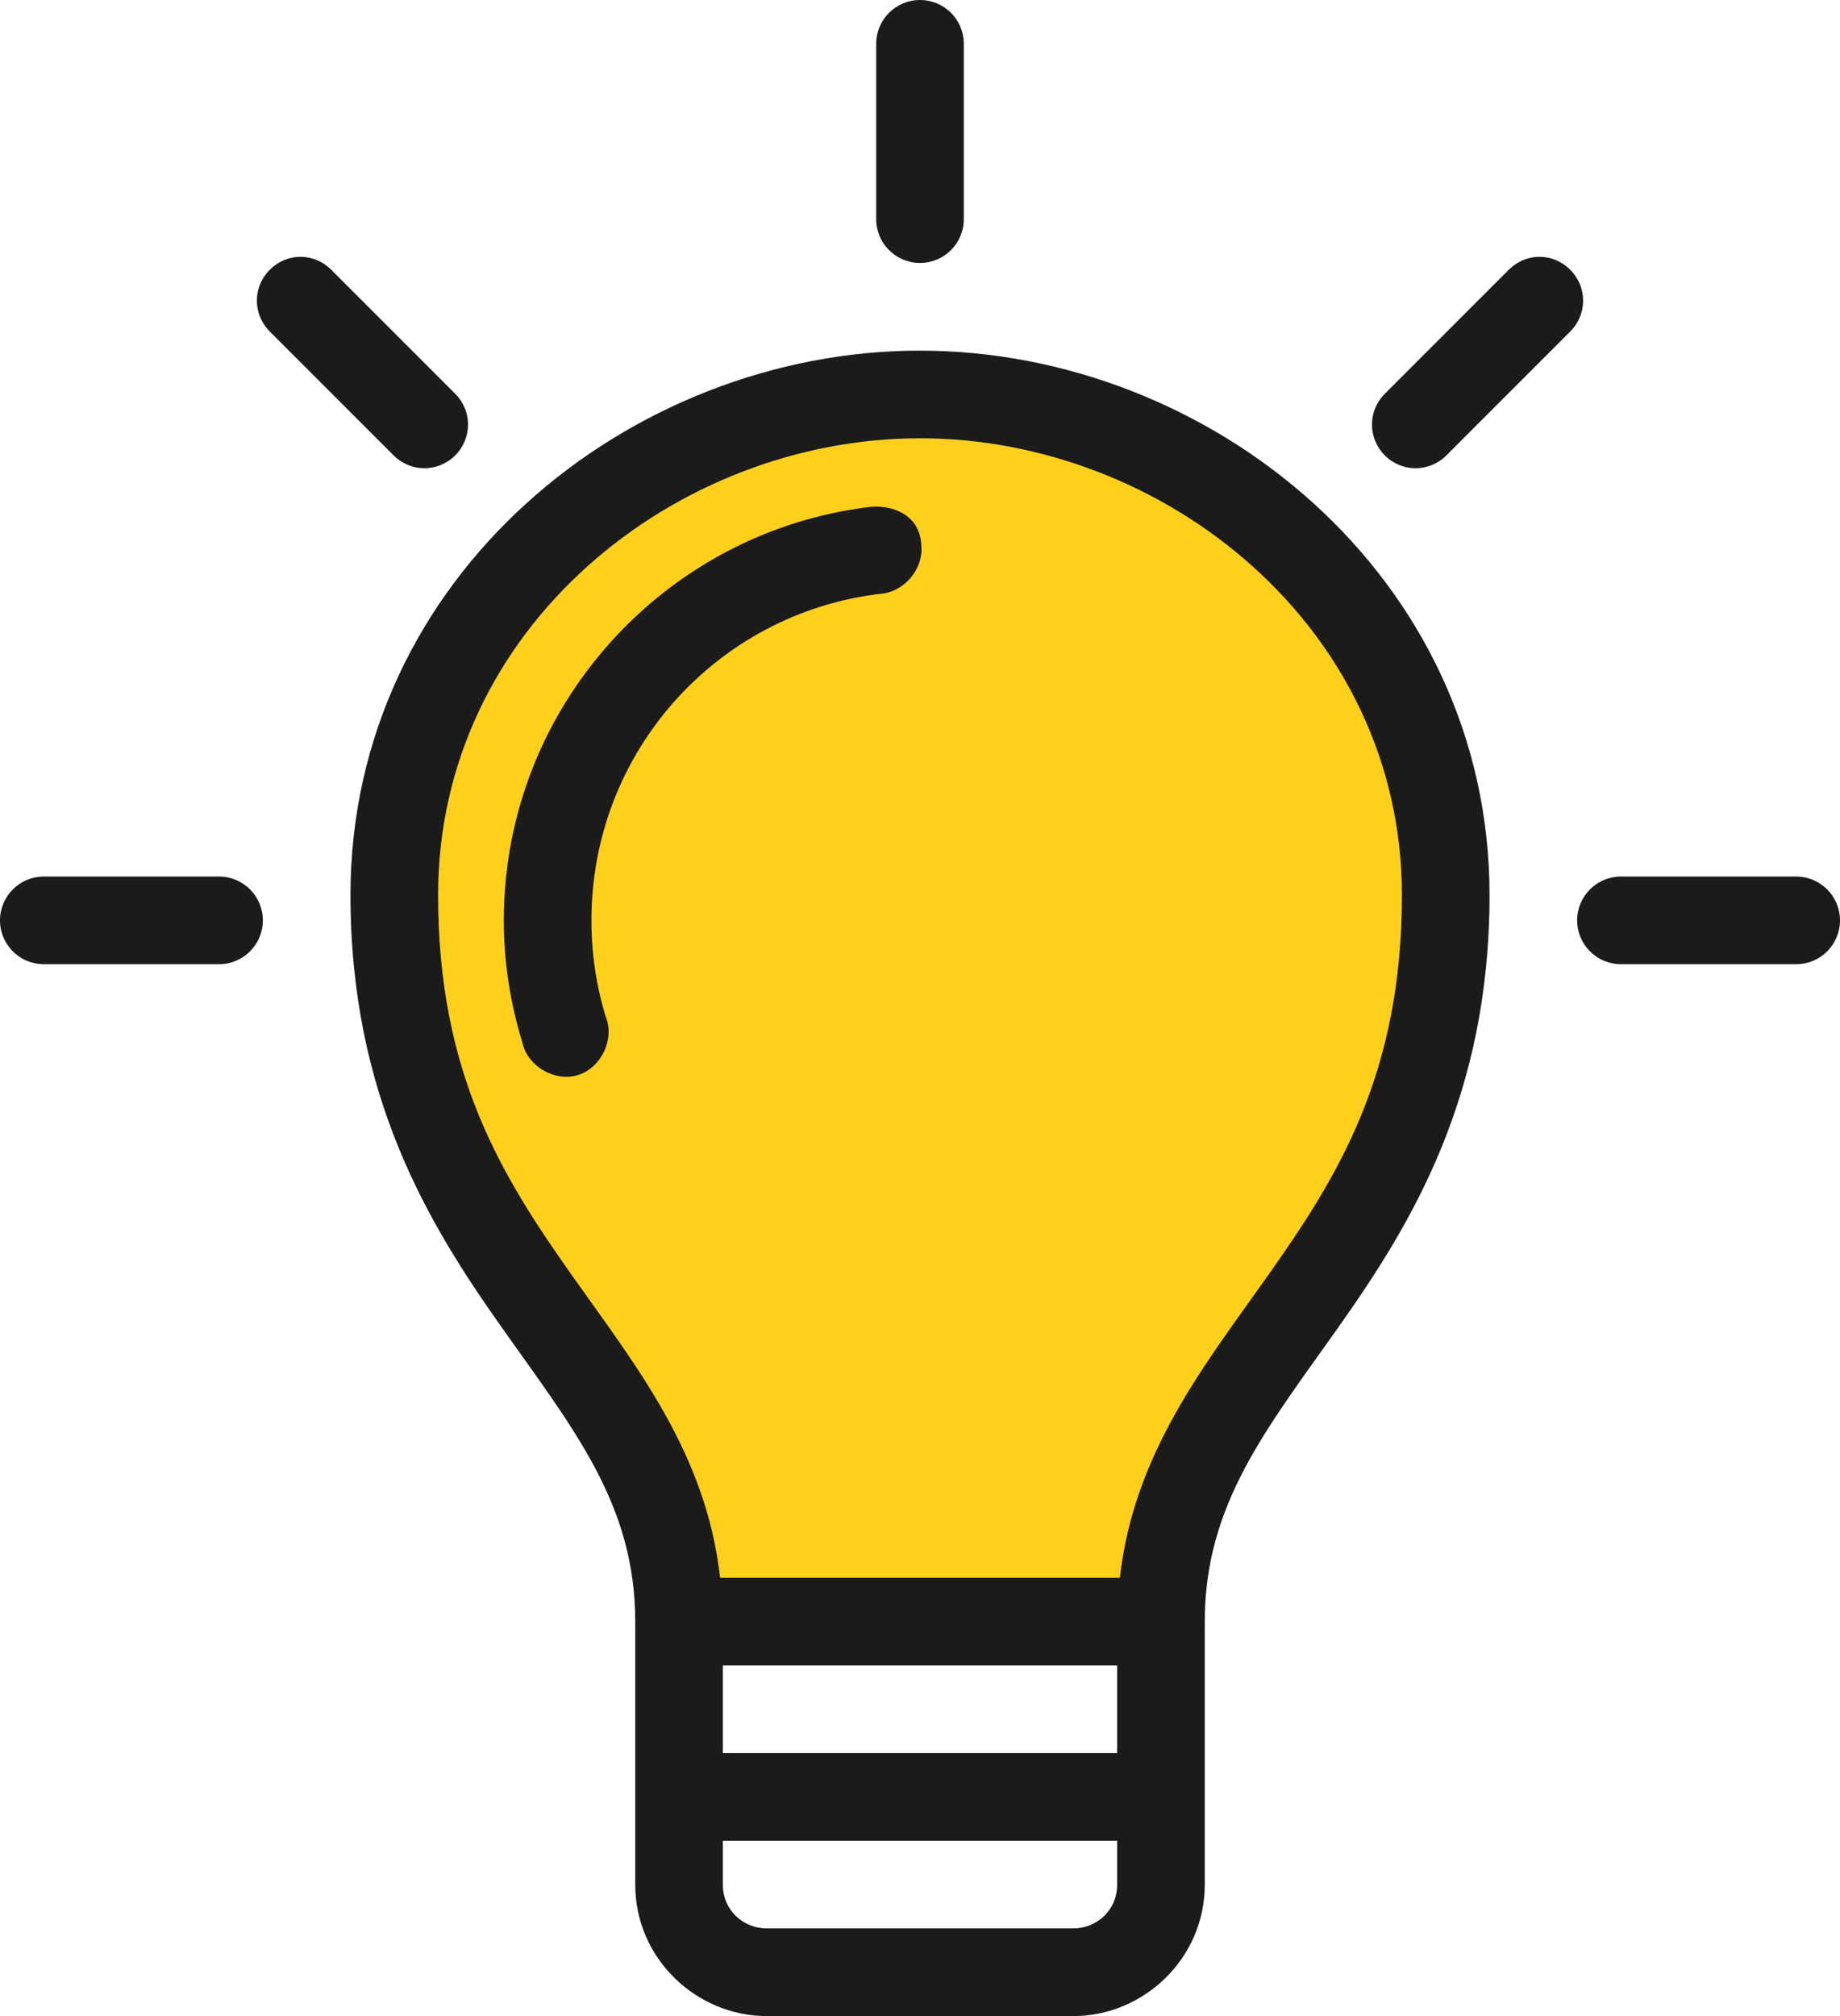
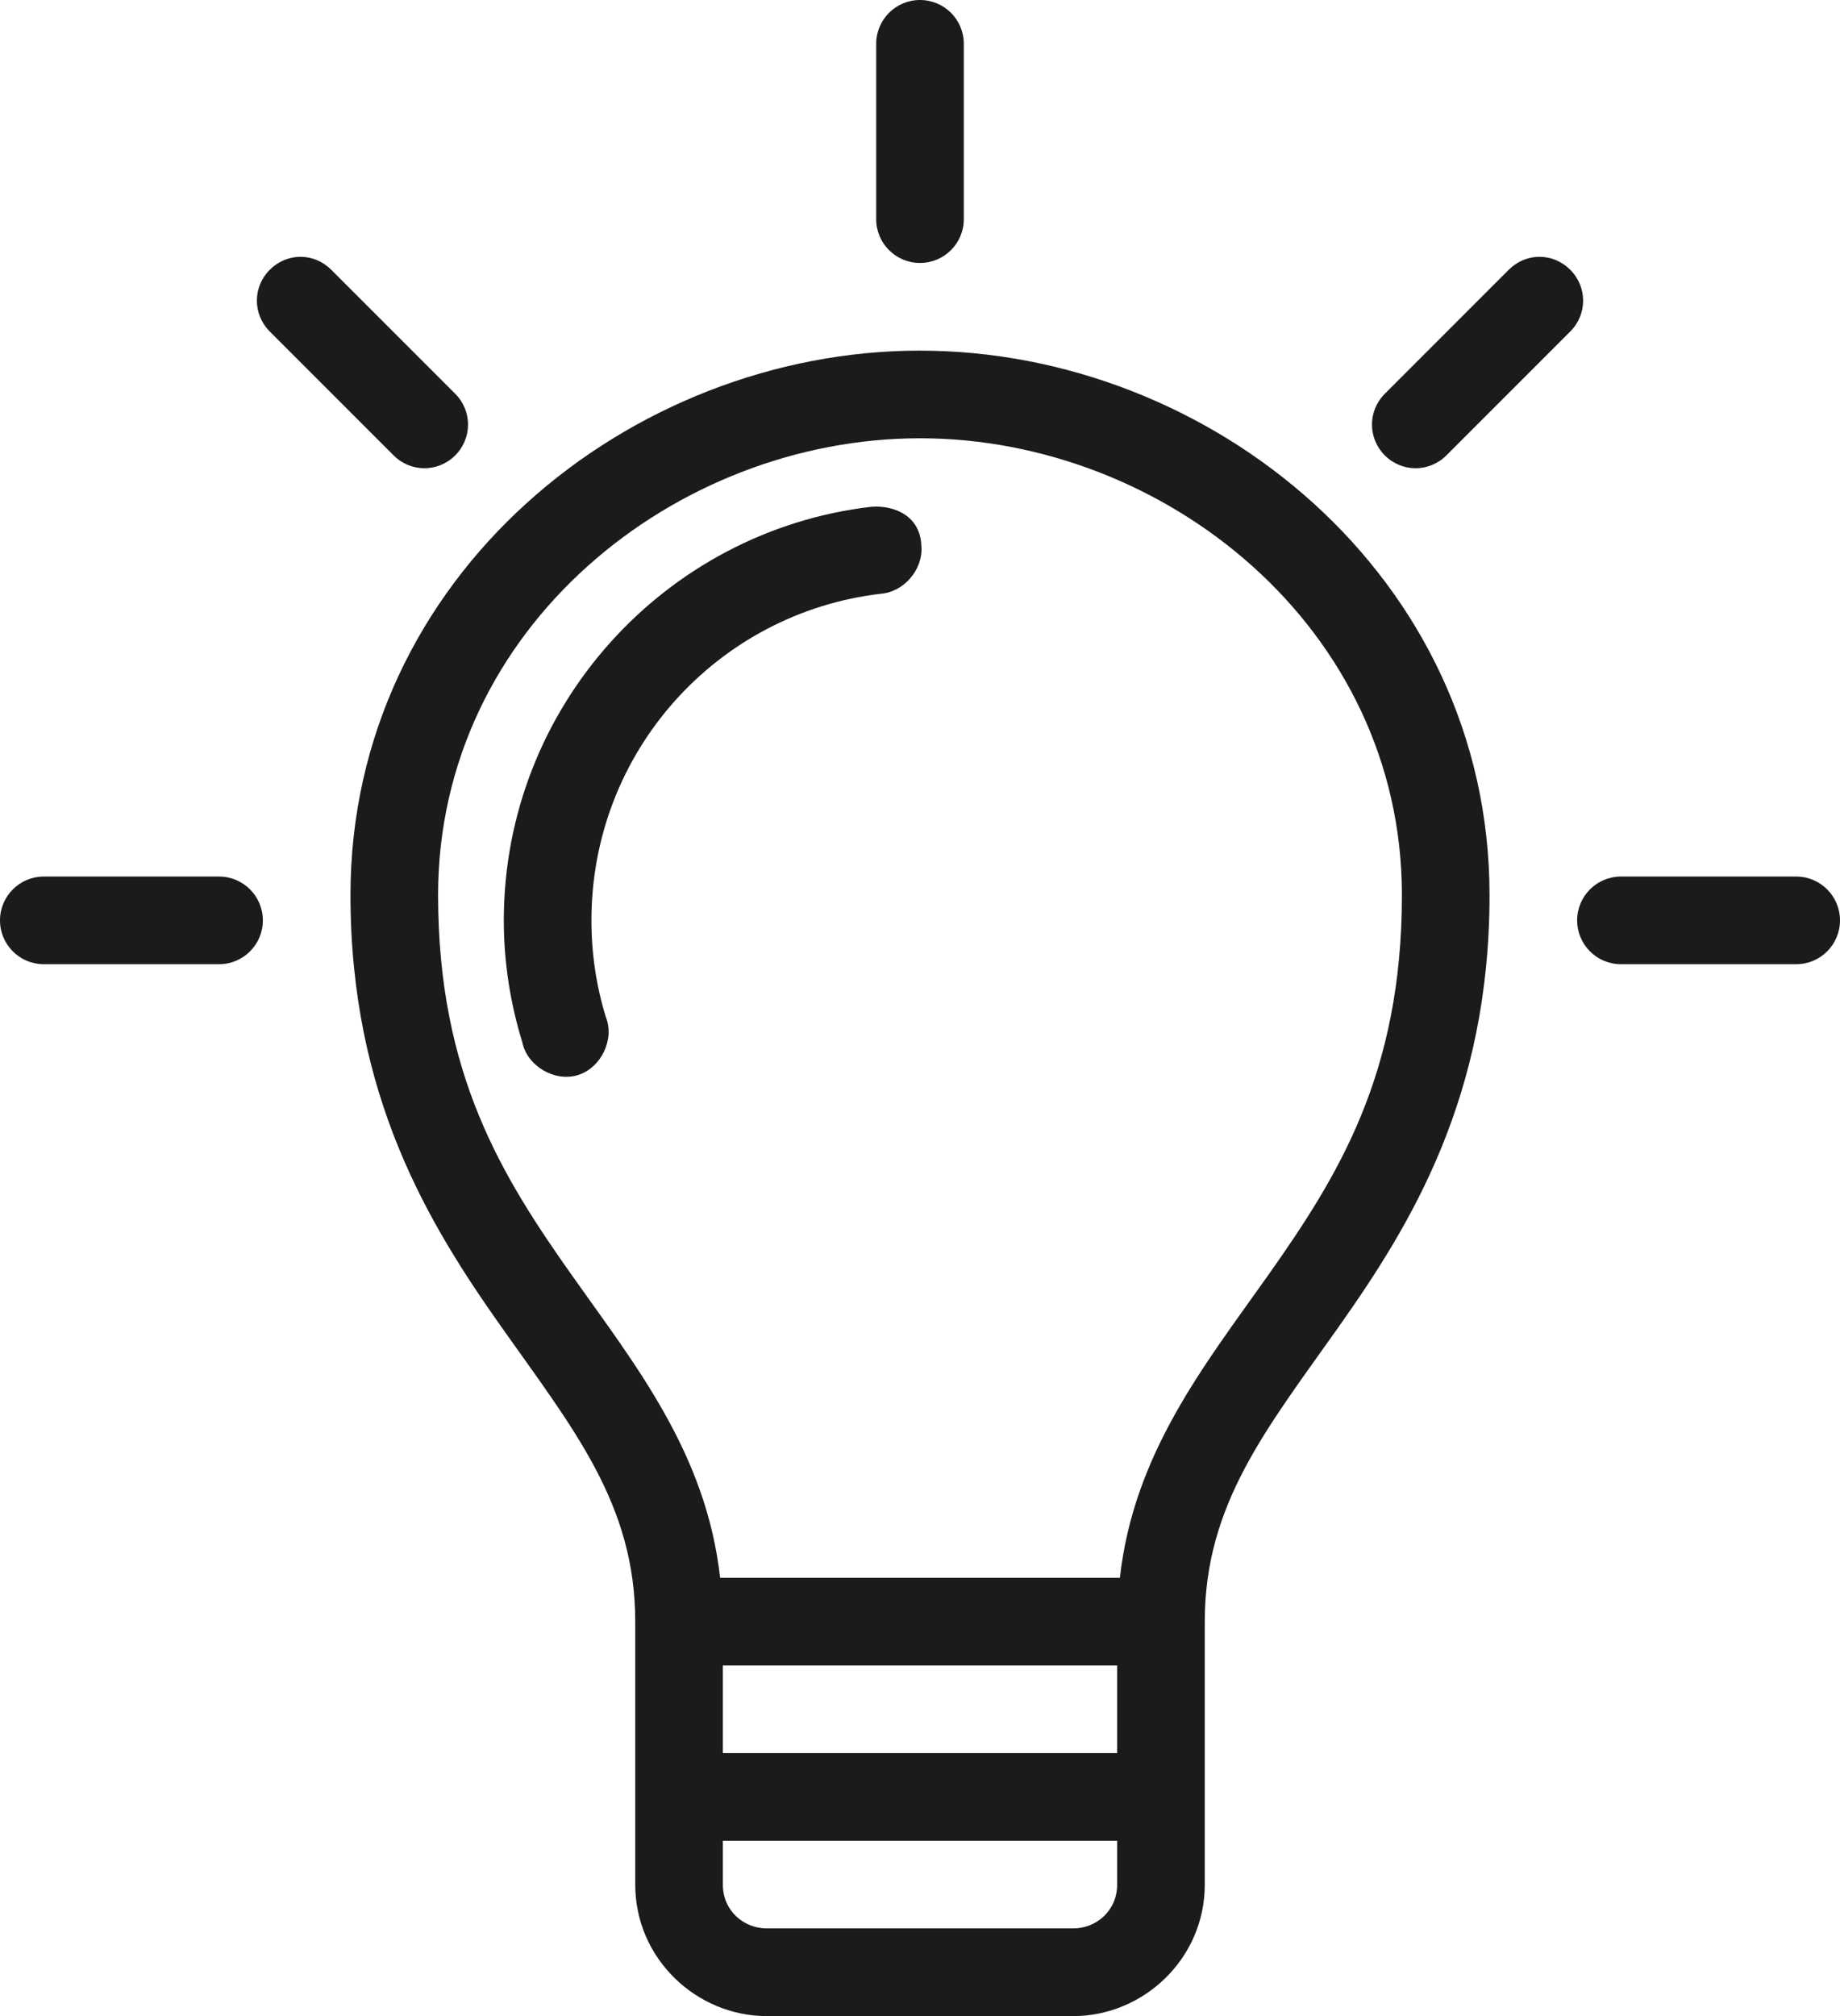
<svg xmlns="http://www.w3.org/2000/svg" id="_レイヤー_2" viewBox="0 0 84 92">
  <defs>
    <style>.cls-1{fill:#1b1b1b;}.cls-1,.cls-2{stroke-width:0px;}.cls-2{fill:#ffd01b;}</style>
  </defs>
  <g id="_レイヤー_1-2">
-     <path class="cls-2" d="m46.177,18.159s-9.512-.776-10.288,0-14.522,9.706-14.522,9.706l-3.725,14.135,6.6,16.73,7.668,15.529h20.479l1.553-6.988,11.065-16.306v-18.247l-8.929-11.351-9.9-3.208Z" />
    <path class="cls-1" d="m42,0c-1.105,0-2,.895-2,2v8c0,1.105.895,2,2,2s2-.895,2-2V2c0-1.105-.895-2-2-2ZM13.719,11.719c-.512,0-1.016.203-1.406.594-.781.781-.781,2.031,0,2.812l5.656,5.656c.781.781,2.031.781,2.812,0,.781-.781.781-2.031,0-2.812l-5.656-5.656c-.39-.391-.895-.594-1.406-.594Zm56.562,0c-.512,0-1.016.203-1.406.594l-5.656,5.656c-.781.781-.781,2.031,0,2.812.781.781,2.032.781,2.812,0l5.656-5.656c.781-.781.781-2.031,0-2.812-.391-.391-.894-.594-1.406-.594Zm-28.281,4.281c-13.23,0-26,10.285-26,24.844,0,9.181,3.574,15.016,6.875,19.688,3.301,4.672,6.125,8.104,6.125,13.469v12c0,3.394,2.814,6,6,6h14c3.186,0,6-2.606,6-6v-12c0-5.365,2.824-8.797,6.125-13.469s6.875-10.506,6.875-19.687c0-14.558-12.77-24.844-26-24.844Zm0,4c11.161,0,22,8.638,22,20.844,0,8.183-2.926,12.849-6.125,17.375-2.872,4.065-6.115,8.088-6.75,13.781h-18.25c-.635-5.694-3.878-9.717-6.75-13.781-3.199-4.526-6.125-9.192-6.125-17.375,0-12.206,10.839-20.844,22-20.844Zm-2.219,3.125c-9.442,1.101-16.781,9.158-16.781,18.875,0,1.942.302,3.797.844,5.562.224,1.085,1.471,1.821,2.531,1.5,1.06-.322,1.698-1.63,1.281-2.656-.428-1.395-.656-2.87-.656-4.406,0-7.713,5.759-14.036,13.219-14.906,1.047-.082,1.925-1.109,1.844-2.156-.033-1.378-1.202-1.889-2.281-1.812ZM2,40c-1.105,0-2,.895-2,2s.895,2,2,2h8c1.105,0,2-.895,2-2,0-1.105-.895-2-2-2H2Zm72,0c-1.105,0-2,.895-2,2s.895,2,2,2h8c1.105,0,2-.895,2-2,0-1.105-.895-2-2-2h-8Zm-41,36h18v4h-18v-4Zm0,8h18v2c0,1.202-.965,2-2,2h-14c-1.035,0-2-.798-2-2v-2Z" />
  </g>
</svg>